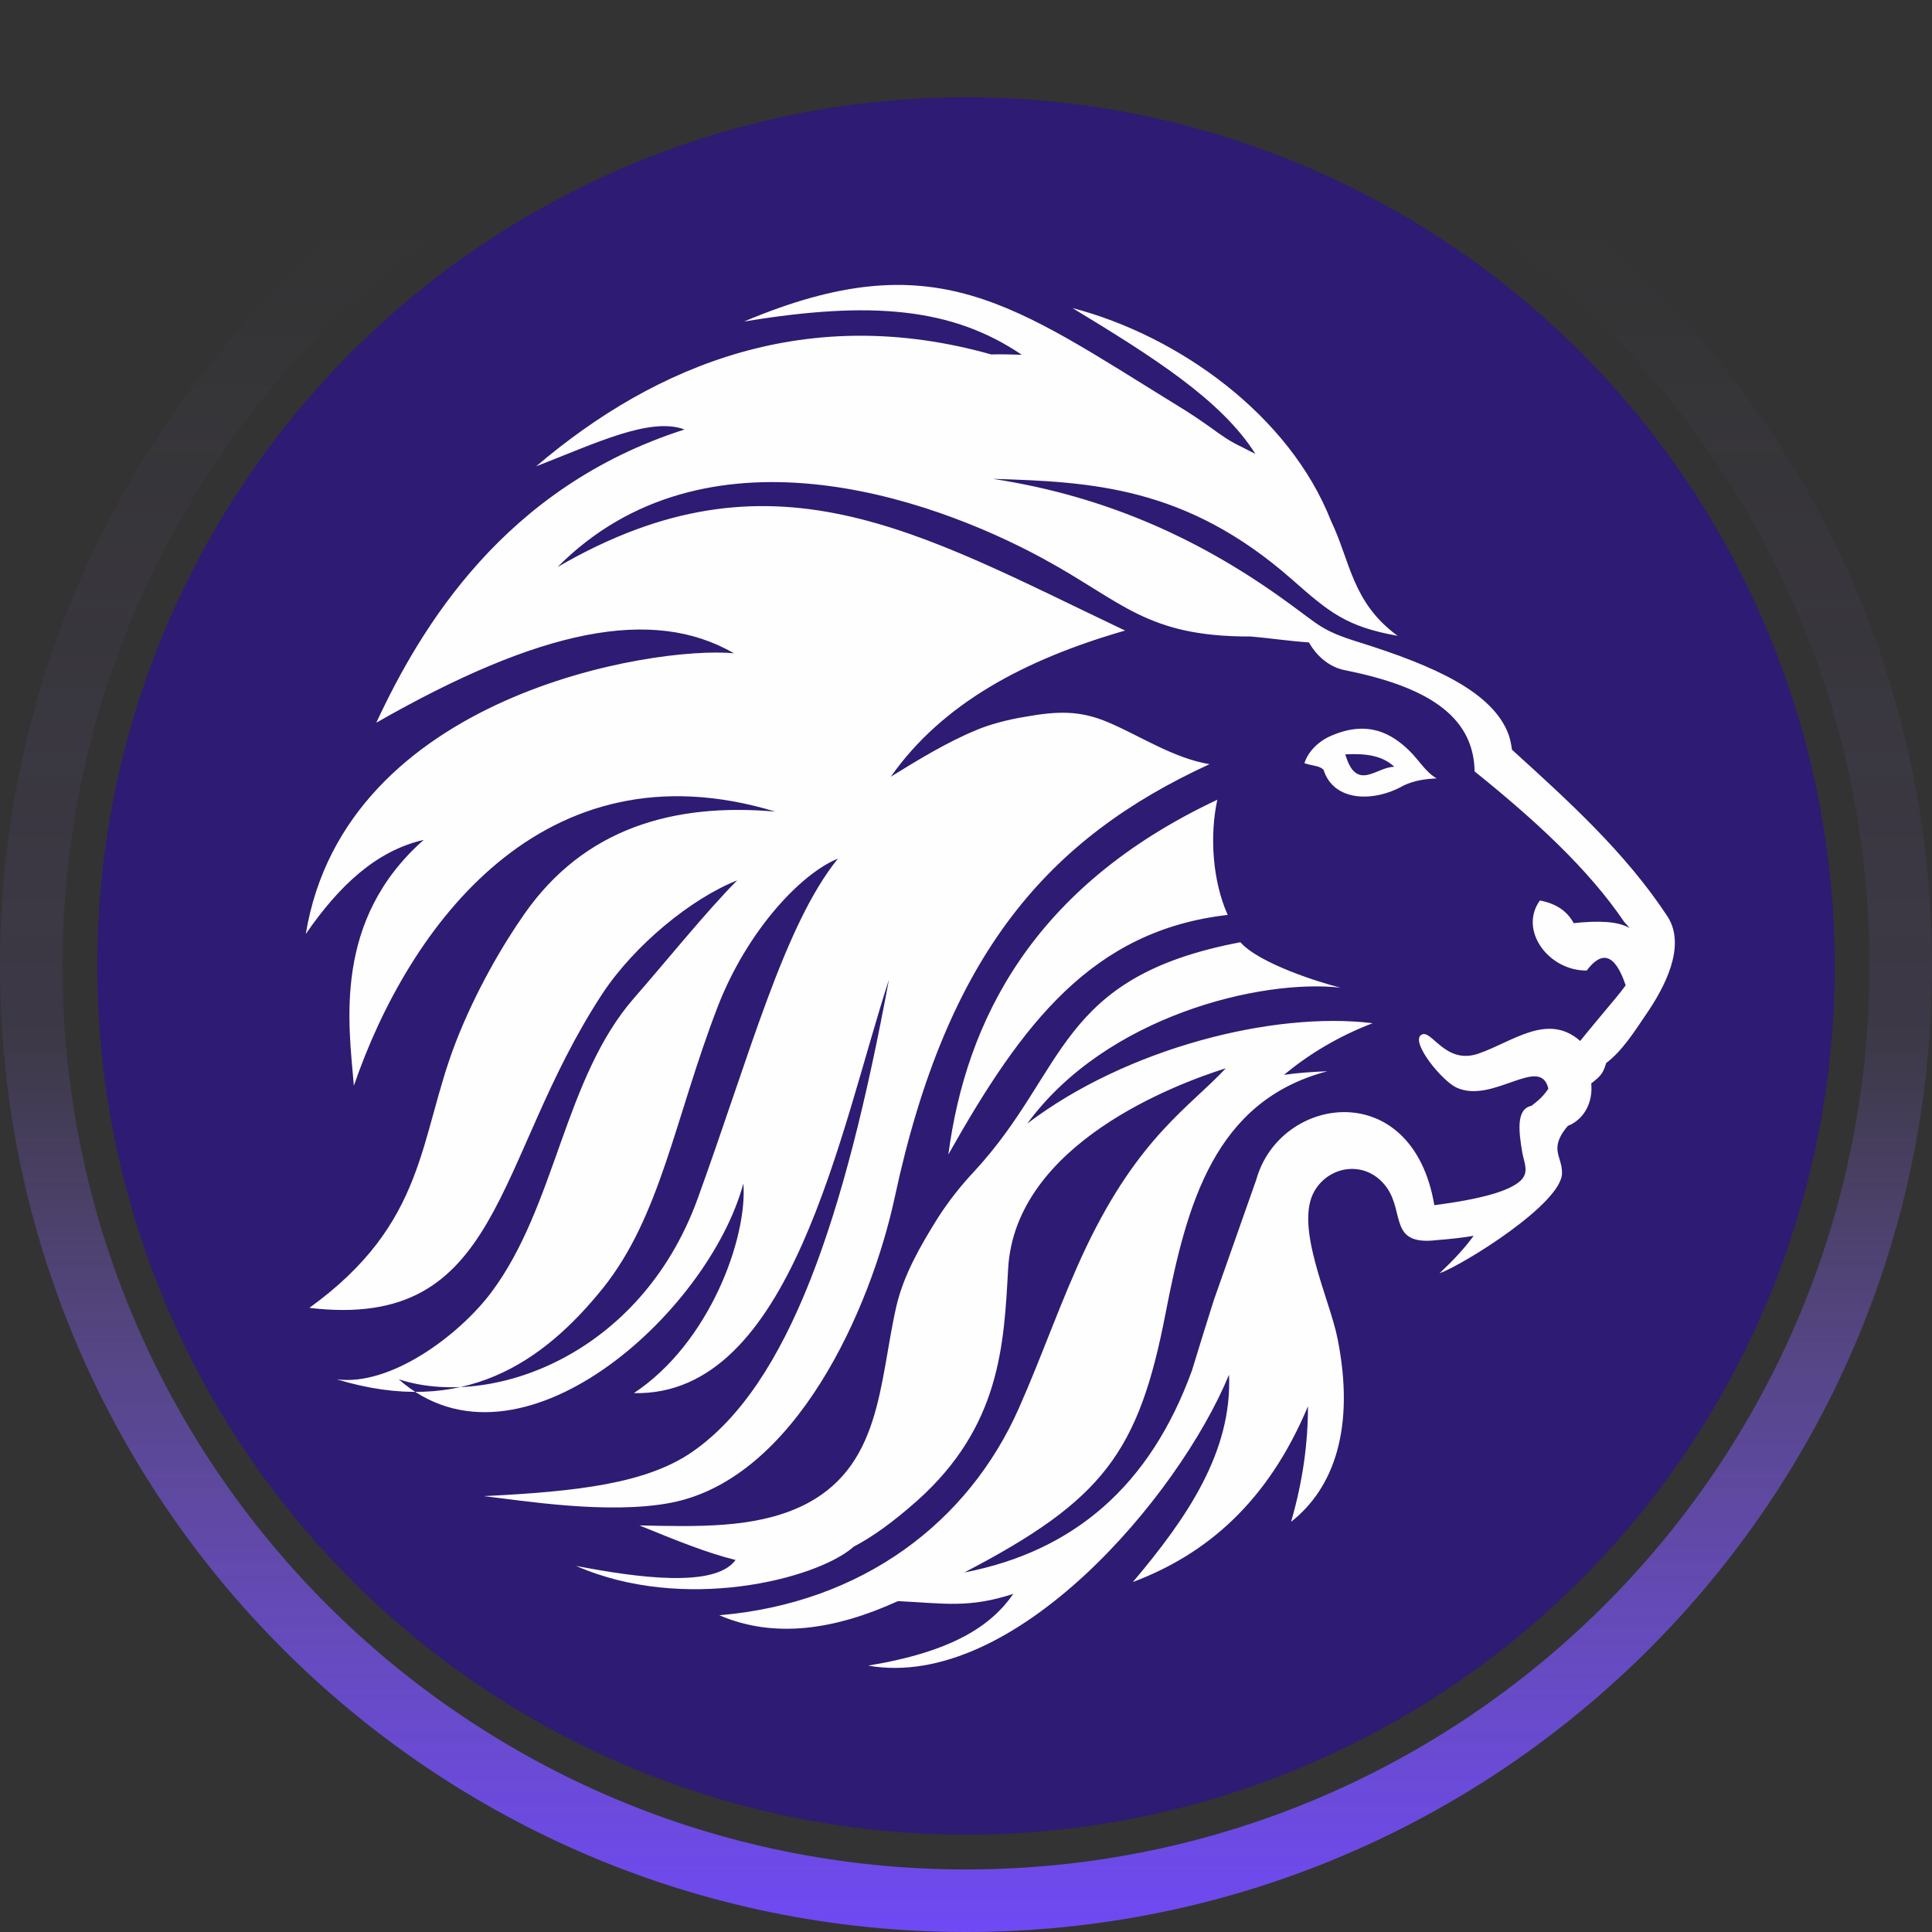
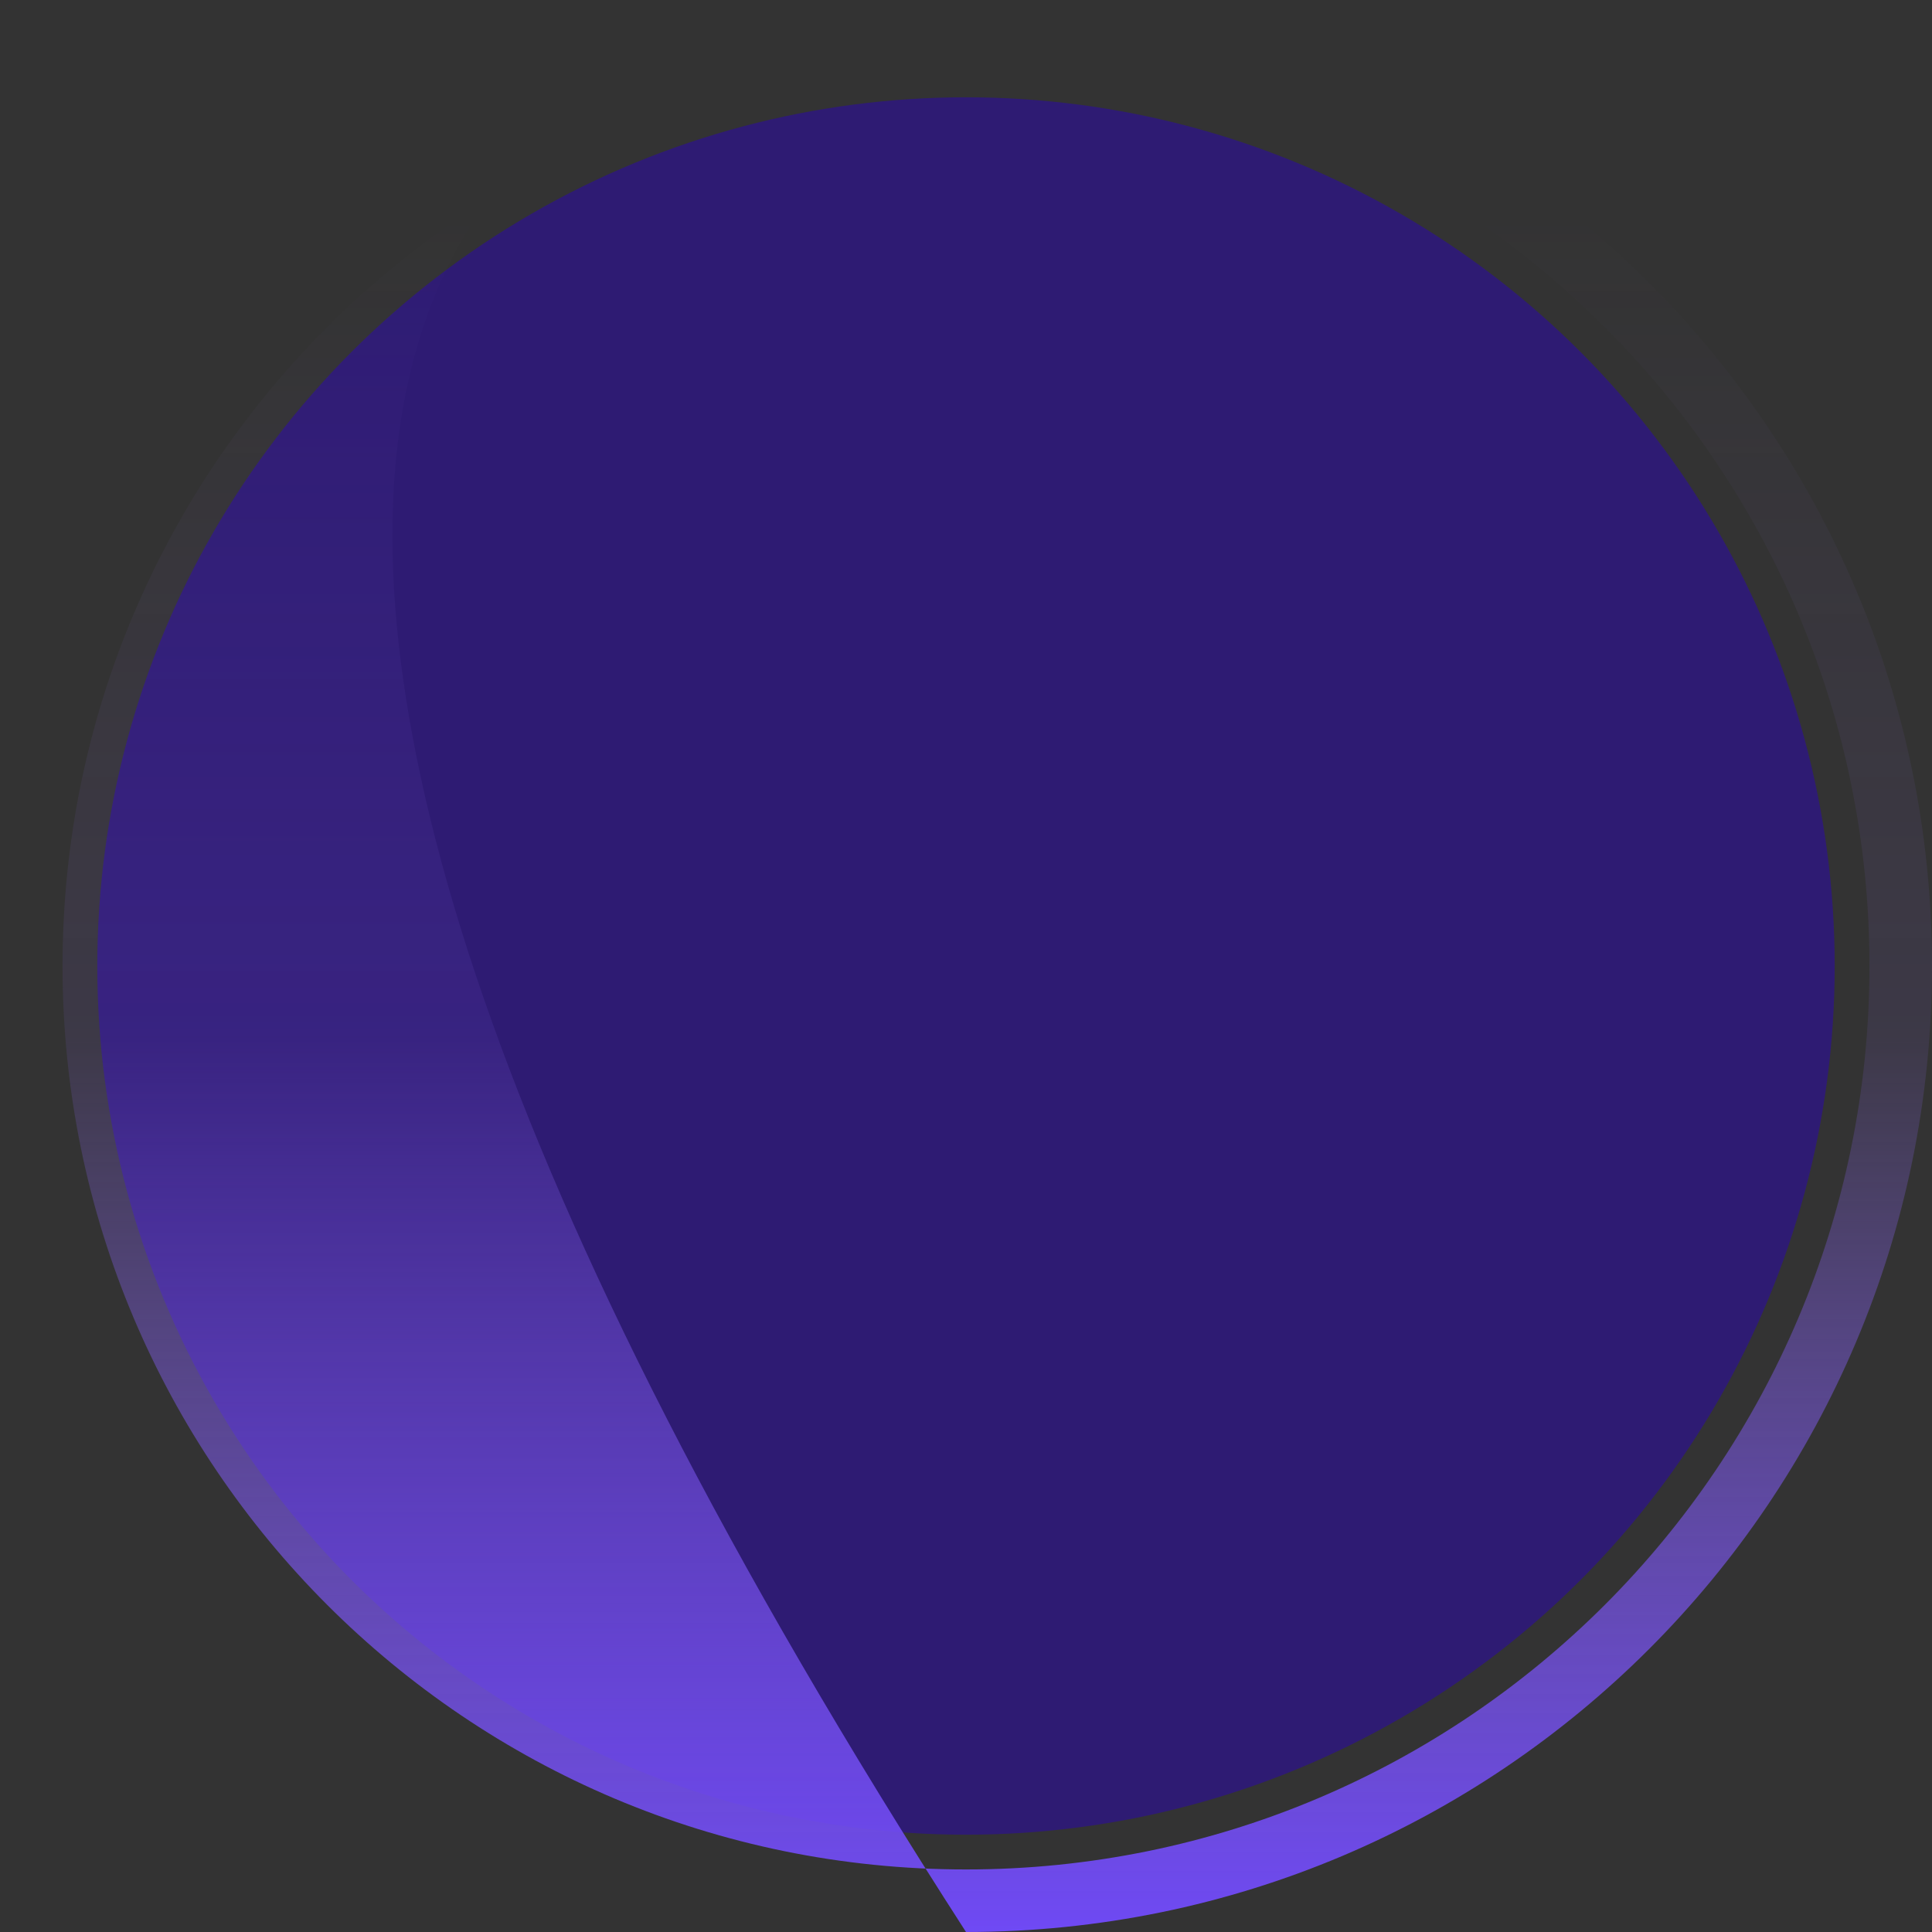
<svg xmlns="http://www.w3.org/2000/svg" width="150px" height="150px" viewBox="0 0 150 150" version="1.1">
  <rect x="0" y="0" width="150" height="150" fill="#333333" stroke="none" />
  <title>Artboard</title>
  <desc>Created with Sketch.</desc>
  <defs>
    <linearGradient x1="50%" y1="11.166%" x2="50%" y2="100%" id="linearGradient-1">
      <stop stop-color="#A880FB" stop-opacity="0" offset="0%" />
      <stop stop-color="#926BF9" stop-opacity="0.1" offset="47.736%" />
      <stop stop-color="#6F49F6" offset="100%" />
    </linearGradient>
  </defs>
  <g id="Artboard" stroke="none" stroke-width="1" fill="none" fill-rule="evenodd">
    <g id="logo1" transform="translate(46.942, 70.144)" />
    <circle id="Oval" fill="#2E1B73" cx="75" cy="75" r="67.446" />
-     <path d="M75,0 C116.421,0 150,33.579 150,75 C150,116.421 116.421,150 75,150 C33.579,150 0,116.421 0,75 C0,33.579 33.579,0 75,0 Z M75,4.856 C36.261,4.856 4.856,36.261 4.856,75 C4.856,113.739 36.261,145.144 75,145.144 C113.739,145.144 145.144,113.739 145.144,75 C145.144,36.261 113.739,4.856 75,4.856 Z" id="Combined-Shape" fill="url(#linearGradient-1)">
+     <path d="M75,0 C116.421,0 150,33.579 150,75 C150,116.421 116.421,150 75,150 C0,33.579 33.579,0 75,0 Z M75,4.856 C36.261,4.856 4.856,36.261 4.856,75 C4.856,113.739 36.261,145.144 75,145.144 C113.739,145.144 145.144,113.739 145.144,75 C145.144,36.261 113.739,4.856 75,4.856 Z" id="Combined-Shape" fill="url(#linearGradient-1)">
      <animateTransform attributeName="transform" type="rotate" from="0 75 75" to="360 75 75" dur="0.9s" repeatCount="indefinite" />
    </path>
-     <path d="M101.55,109.183 C98.423,116.644 93.656,120.681 87.956,122.828 C92.168,117.845 95.674,112.709 95.421,106.73 C91.537,116.159 78.724,131.311 67.4,129.318 C73.907,128.245 76.934,126.252 78.674,123.748 C75.219,124.872 73.377,124.489 69.72,124.31 C64.827,126.533 60.136,127.248 55.848,125.408 C66.971,124.463 75.193,118.177 79.103,109.336 C80.919,105.248 82.407,100.879 84.324,96.841 C88.435,88.23 92.395,85.931 95.169,82.941 C91.436,84.117 78.8,88.767 78.27,98.528 C77.943,104.456 77.665,110.742 71.208,116.516 C69.392,118.126 67.753,119.327 66.214,120.119 L66.214,120.145 C63.314,122.623 53.049,125.23 44.726,121.576 C49.492,122.496 55.52,123.313 57.109,121.116 C54.915,120.579 52.519,119.608 49.644,118.433 C54.259,118.535 58.547,118.637 62.103,117.002 C68.484,114.063 68.232,107.369 69.594,101.415 C70.149,99.013 71.435,96.765 72.823,94.542 C73.63,93.29 74.563,92.089 75.622,90.964 C82.911,83.094 82.003,75.863 96.304,73.155 C97.767,74.816 102.509,76.298 104.072,76.681 C97.943,75.991 85.887,78.853 79.759,87.234 C87.451,81.383 98.877,78.495 106.569,79.441 C103.845,80.488 101.601,81.868 99.684,83.452 C100.718,83.299 101.828,83.222 103.063,83.171 C94.286,85.471 92.142,93.494 90.503,101.926 C88.41,112.76 85.66,116.465 74.866,122.087 C83.441,120.426 89.318,115.29 92.546,106.398 C93.101,104.584 93.656,102.769 94.236,100.955 L97.54,91.578 C99.381,85.011 109.672,83.529 111.361,93.571 C114.893,93.111 117.188,92.498 118.07,91.654 C118.726,91.016 118.348,90.3 118.197,89.534 C117.894,87.745 117.717,86.11 118.903,85.854 C119.483,85.42 119.861,85.062 120.214,84.525 C119.609,81.868 115.901,85.726 113.102,84.449 C111.992,83.963 109.52,80.948 110.327,80.36 C111.109,79.773 112.169,82.737 114.817,81.791 C117.465,80.871 120.164,78.597 122.686,80.82 C123.317,80.028 123.972,79.262 124.603,78.495 C125.133,77.856 125.738,77.166 126.217,76.502 C125.36,73.947 124.325,73.845 123.19,75.352 C120.214,75.378 117.894,72.209 119.559,69.91 C120.719,70.14 121.627,70.651 122.182,71.673 C124.073,71.468 125.637,71.519 126.52,72.056 C126.394,71.903 126.268,71.749 126.116,71.596 C123.317,67.457 119.155,63.649 114.489,59.893 C114.413,55.498 110.655,53.301 104.501,52.049 C103.29,51.845 102.256,51.001 101.626,49.877 C100.087,49.775 98.624,49.545 97.086,49.417 C88.99,49.443 87.149,46.709 80.969,43.361 C72.041,38.506 54.663,32.578 43.288,44.026 C59.884,34.367 71.183,41.266 87.35,48.957 C79.532,51.206 73.15,54.63 69.165,60.302 C71.309,58.974 73.579,57.594 75.824,56.674 C76.782,56.265 78.17,55.882 79.582,55.652 C82.054,55.217 83.819,55.115 86.114,56.112 C88.511,57.134 91.134,58.871 93.908,59.331 C81.398,65.08 73.529,73.998 69.468,92.958 C67.602,101.62 61.775,114.779 52.116,116.67 C47.222,117.615 40.513,116.491 37.563,116.159 C44.826,115.801 50.224,115.188 53.805,112.684 C61.246,107.471 65.584,94.593 69.014,76.068 C65.206,87.796 61.448,108.442 49.215,108.161 C55.117,104.251 58.043,96.075 57.715,91.884 C54.991,101.977 40.261,115.29 30.954,107.088 C38.092,109.413 49.719,105.274 54.158,93.085 C58.219,81.894 60.867,71.852 65.054,66.665 C62.204,67.814 58.017,72.235 55.722,78.163 C52.393,86.8 51.308,94.414 46.794,100.035 C42.153,105.785 35.974,110.077 26.137,107.088 C30.324,107.65 35.646,103.664 38.143,100.342 C43.187,93.596 43.767,83.733 49.24,77.473 C51.485,74.918 54.865,70.727 57.236,68.351 C53.679,69.756 49.24,73.385 46.743,77.192 C38.244,90.172 39.076,103.332 24.018,101.543 C33.174,94.925 32.493,88.384 35.393,80.897 C36.907,77.013 38.975,73.436 40.715,70.957 C45.356,64.314 52.267,62.321 60.186,63.011 C42.153,57.543 31.711,71.954 27.474,84.295 C27.07,79.492 25.834,71.443 32.897,65.208 C29.239,66.051 26.364,68.709 23.741,72.516 C26.793,53.914 50.804,50.133 56.983,50.72 C50.653,47.066 41.951,48.829 29.214,56.112 C32.644,48.753 39.126,37.817 53.15,33.345 C50.476,32.348 46.239,34.418 41.623,36.207 C51.056,28.183 62.81,23.533 76.959,27.519 C77.766,27.494 78.548,27.519 79.33,27.545 L79.33,27.545 C73.932,23.891 67.652,23.329 57.765,24.964 C72.596,18.704 78.649,23.635 91.487,31.531 C92.294,32.016 93.126,32.578 93.958,33.166 C94.917,33.856 95.421,34.239 96.506,34.75 C96.834,34.929 97.162,35.082 97.464,35.236 C94.816,31.045 89.494,27.698 83.264,23.916 C91.487,26.063 100.113,32.221 103.341,40.448 C104.854,43.591 104.955,46.76 108.511,49.366 C104.526,48.651 103.215,47.552 100.289,44.971 C92.092,37.765 84.727,37.408 77.085,37.178 C86.14,38.558 93.504,42.058 99.961,46.76 C102.483,48.574 102.584,48.957 105.56,49.877 C111.261,51.666 115.927,53.71 117.137,57.057 C117.263,57.44 117.339,57.824 117.389,58.207 C121.778,62.193 126.192,66.179 129.471,71.162 C130.959,73.487 129.193,76.732 127.806,78.751 C126.923,80.054 125.94,81.612 124.704,82.532 C124.452,83.35 124.3,83.529 123.544,84.117 C123.695,85.675 122.913,86.953 121.728,87.413 C121.223,88 120.87,88.614 120.921,89.278 C120.971,89.891 121.274,90.3 121.274,91.067 C121.299,93.417 113.657,98.17 111.765,98.86 C112.824,97.863 113.707,96.918 114.413,95.947 C113.531,96.1 112.572,96.203 111.588,96.279 C107.83,96.739 109.066,94.21 107.679,92.217 C106.141,90.045 103.24,90.428 102.055,92.472 C100.466,95.206 103.24,100.853 103.845,103.919 C105.233,110.844 103.568,115.545 100.239,118.152 C101.172,114.932 101.55,111.968 101.55,109.183 Z M111.538,60.43 C110.68,59.944 110.201,59.05 109.419,58.284 C108.032,56.929 106.191,55.907 103.391,57.108 C102.408,57.517 101.575,58.309 101.273,59.255 C102.08,59.51 102.408,59.433 102.761,59.766 C103.543,62.27 106.695,62.295 108.965,60.992 C109.873,60.558 110.756,60.481 111.538,60.43 Z M104.451,58.565 C106.09,58.488 107.326,58.667 108.259,59.536 C106.897,59.51 105.308,61.554 104.451,58.565 Z M94.513,62.091 C93.908,64.876 94.135,68.402 95.32,71.034 C84.803,72.235 79.355,79.466 73.63,89.636 C74.992,79.287 80.162,68.837 94.513,62.091 Z" id="Shape" fill="#FEFEFE" />
  </g>
</svg>